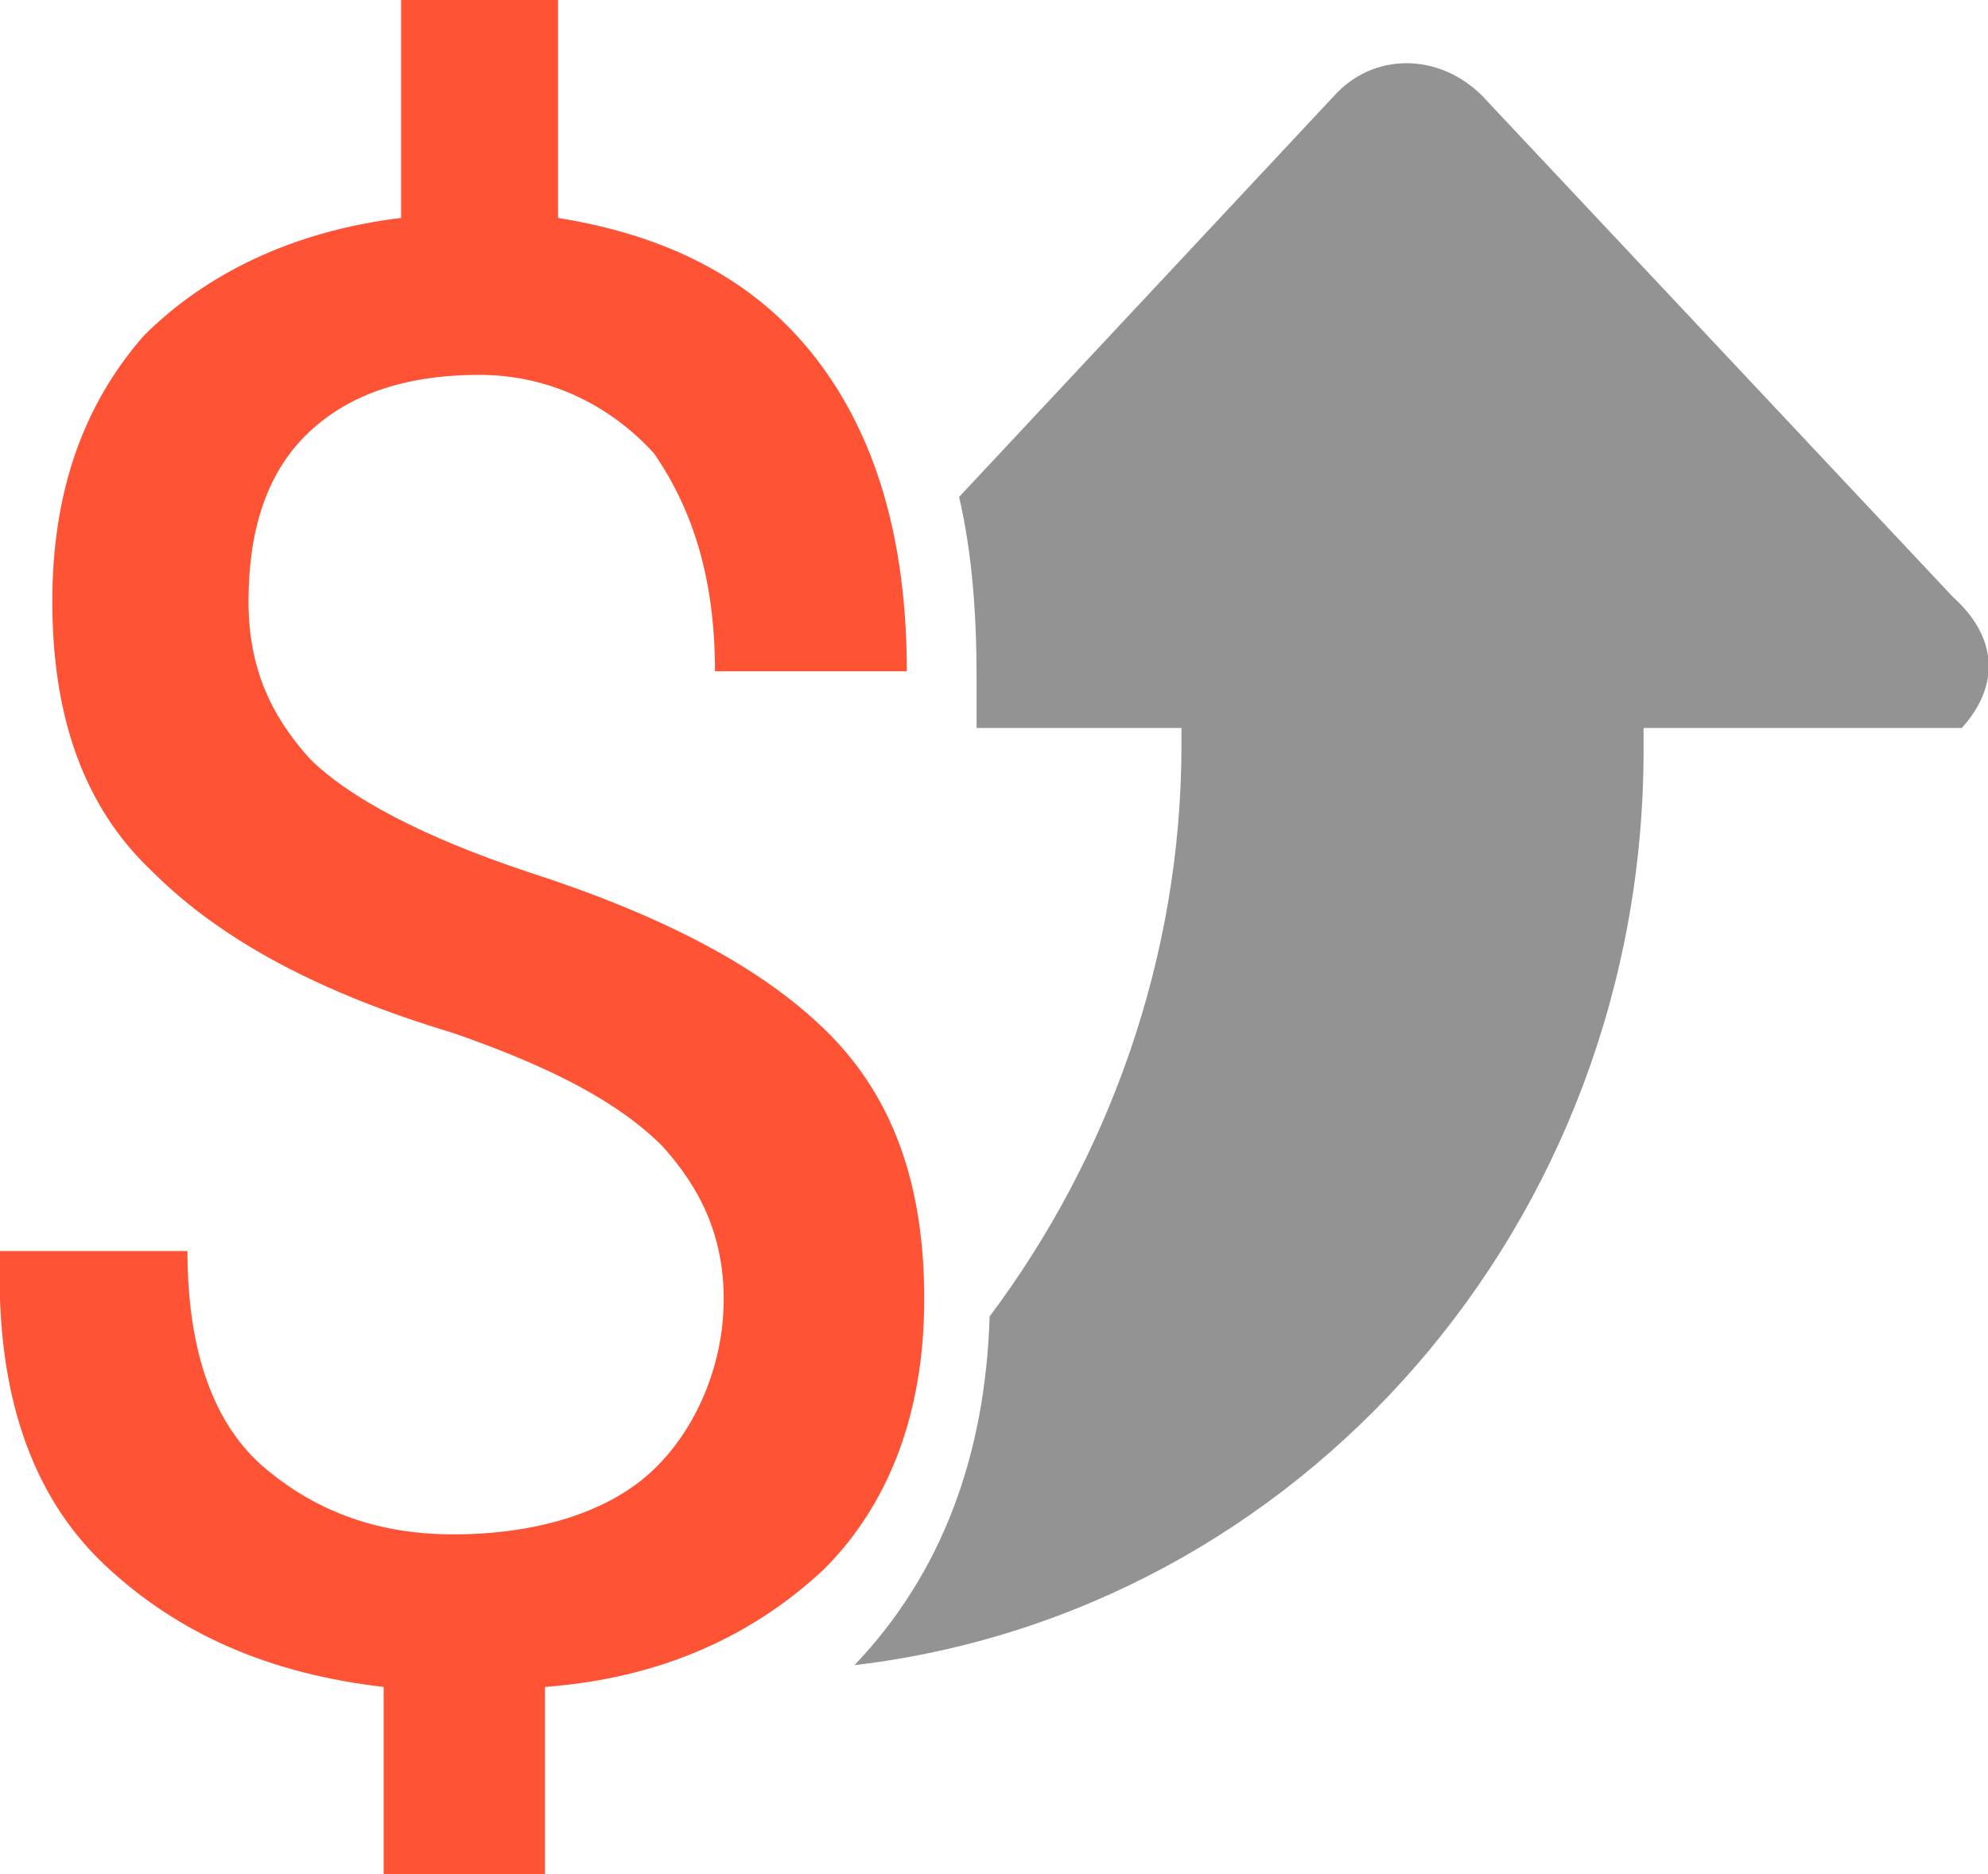
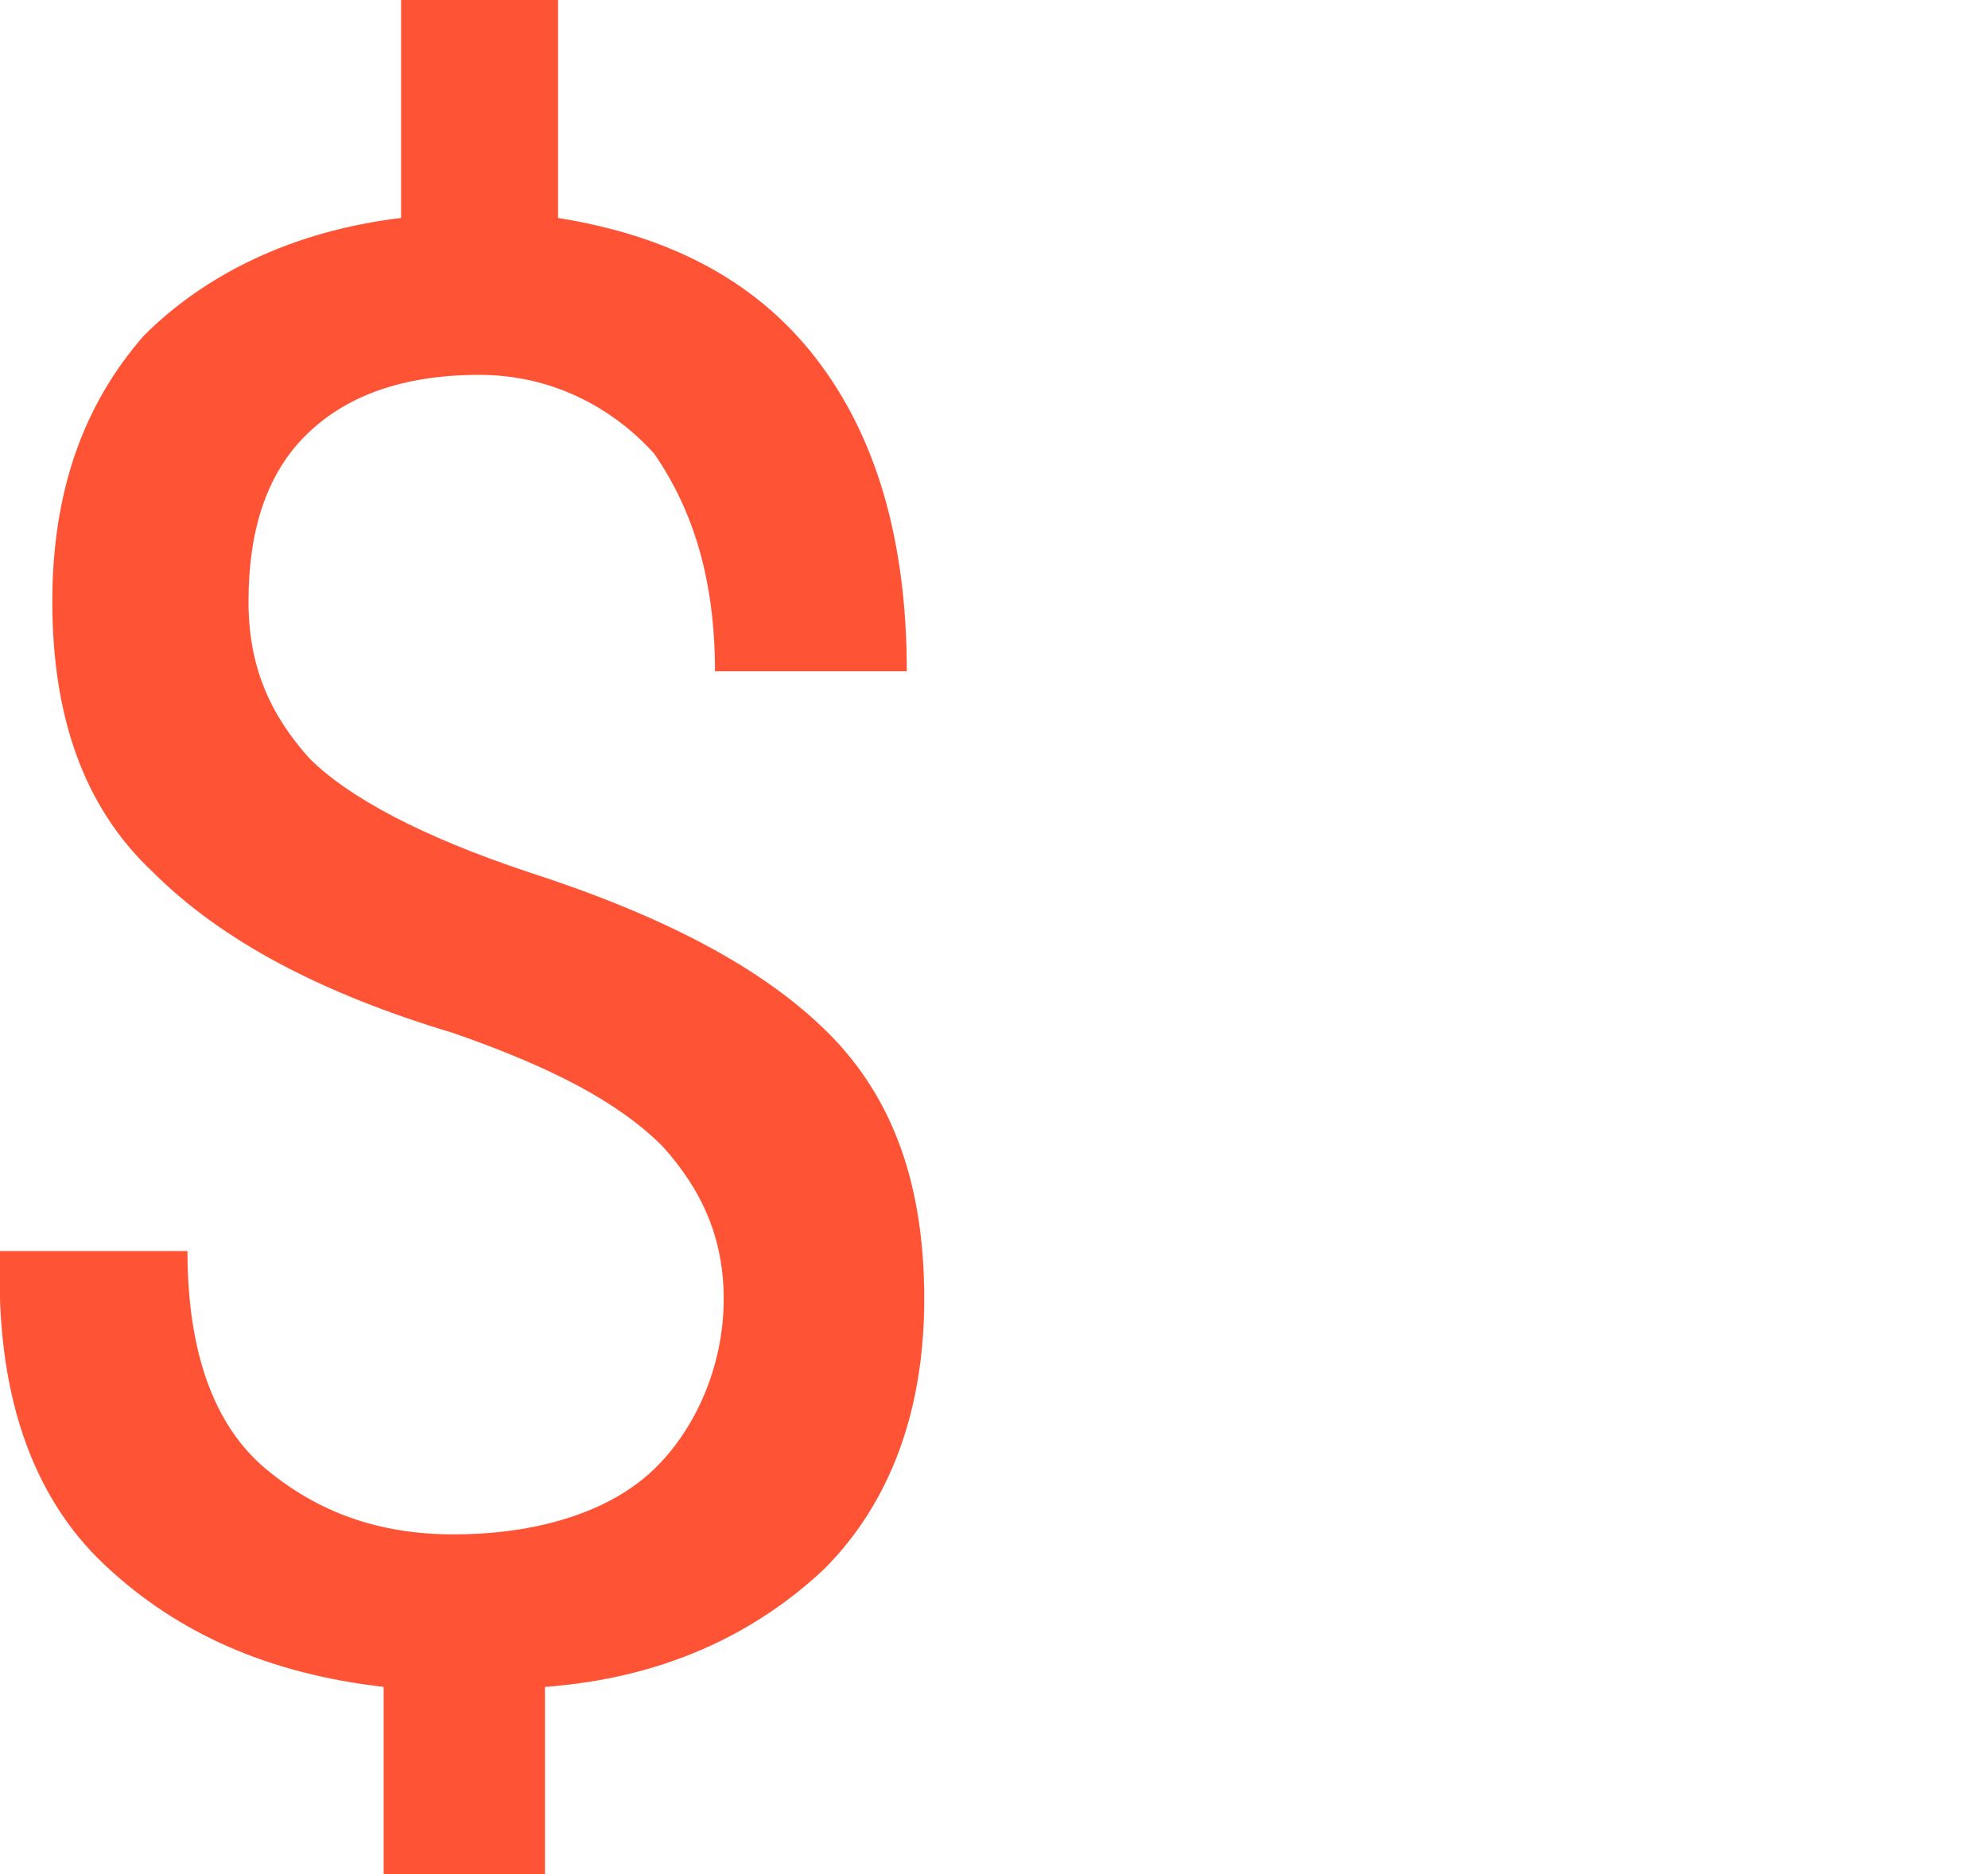
<svg xmlns="http://www.w3.org/2000/svg" version="1.1" id="Layer_1" x="0px" y="0px" width="45.6px" height="43px" viewBox="-372 285 45.6 43" style="enable-background:new -372 285 45.6 43;" xml:space="preserve">
  <style type="text/css">
	.st0{fill:#939393;}
	.st1{fill:#FF5335;}
</style>
  <g id="Branding">
    <g>
-       <path class="st0" d="M-327.2,298.7l-10.8-11.5c-1-1-2.5-1-3.4,0l-8.6,9.2c0.3,1.3,0.4,2.7,0.4,4.1v1.2h4.7c0,0.2,0,0.3,0,0.4    c0,4.9-1.7,9.5-4.4,13.1c-0.1,3.2-1.1,5.9-3.1,8c10.2-1.2,18.1-10.1,18.1-21c0-0.1,0-0.3,0-0.5h7.3    C-326.1,300.7-326.2,299.6-327.2,298.7z" />
      <path class="st1" d="M-355.4,314.8c0-1.4-0.5-2.5-1.4-3.5c-1-1-2.5-1.8-4.8-2.6c-3-0.9-5.3-2.1-6.9-3.7c-1.6-1.5-2.3-3.6-2.3-6.2    c0-2.5,0.7-4.5,2.1-6.1c1.4-1.4,3.4-2.4,5.9-2.7v-5h3.6v5c2.5,0.4,4.5,1.4,5.9,3.2c1.4,1.8,2.1,4.2,2.1,7.2h-4.4    c0-2.1-0.5-3.7-1.4-5c-1-1.1-2.4-1.8-4-1.8c-1.8,0-3.1,0.5-4,1.4s-1.3,2.2-1.3,3.8c0,1.5,0.5,2.6,1.4,3.6c0.9,0.9,2.6,1.8,5,2.6    c3.1,1,5.4,2.2,6.9,3.7s2.2,3.5,2.2,6.1c0,2.6-0.8,4.7-2.3,6.2c-1.6,1.5-3.7,2.5-6.4,2.7v4.3h-3.7v-4.3c-2.6-0.3-4.7-1.2-6.4-2.8    c-1.7-1.6-2.5-4-2.4-7.1v-0.1h4.3c0,2.3,0.6,4,1.8,5c1.2,1,2.6,1.5,4.3,1.5c1.9,0,3.5-0.5,4.5-1.4    C-356.1,317.9-355.4,316.4-355.4,314.8z" />
    </g>
  </g>
  <g id="Labels">
</g>
  <g id="Free_Pack">
</g>
</svg>